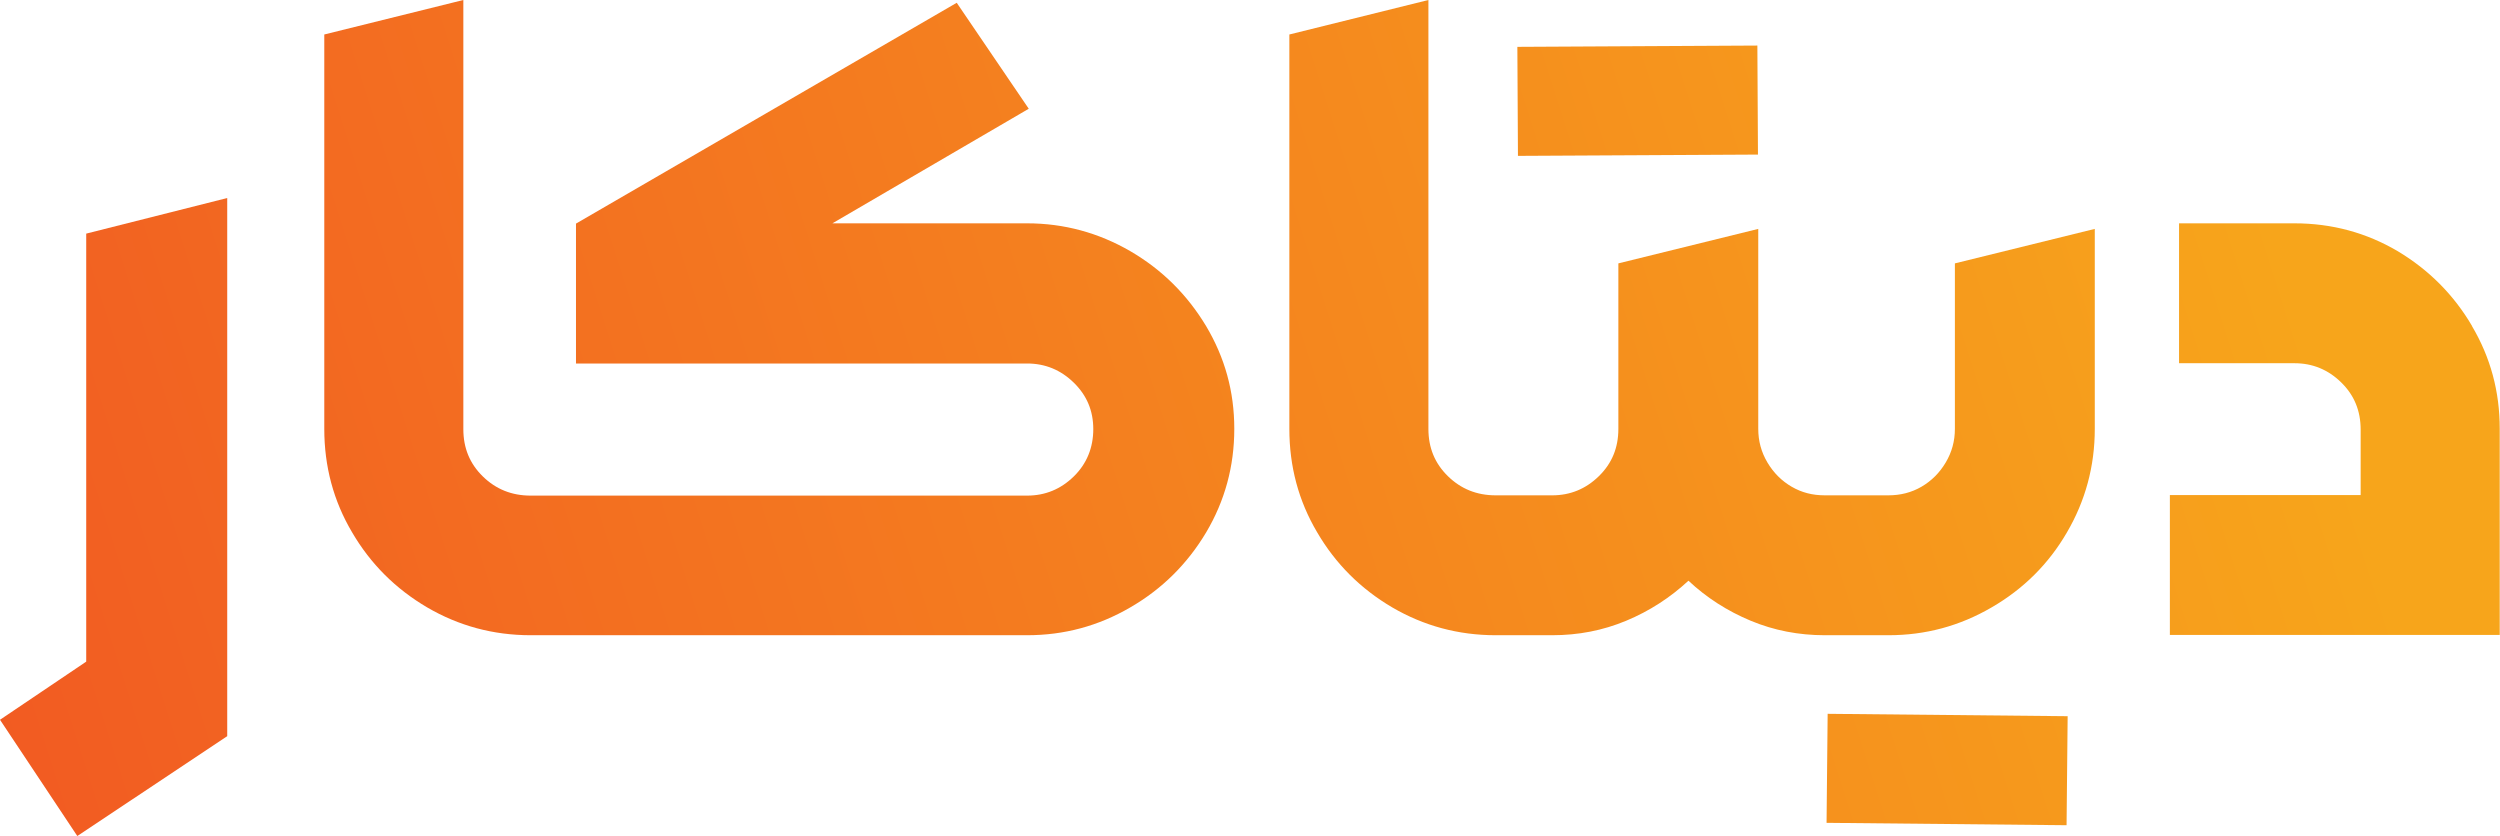
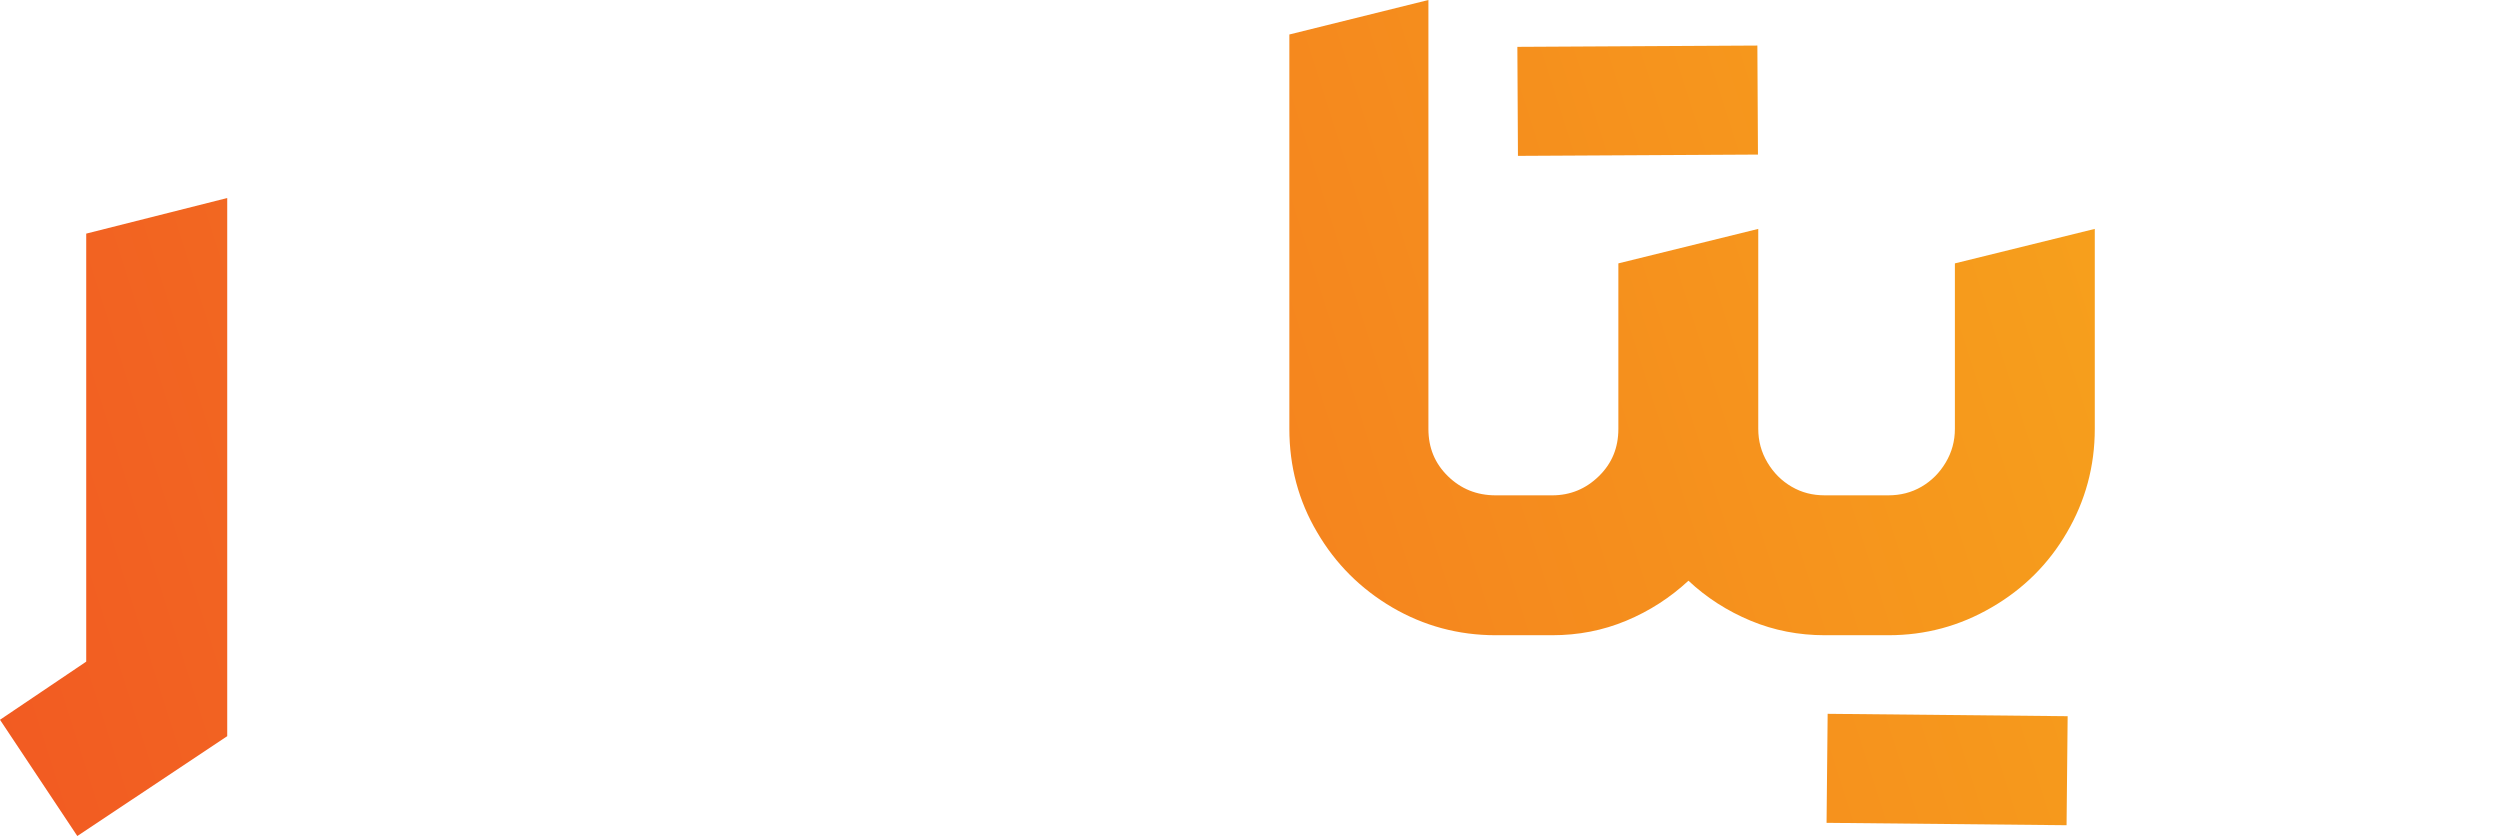
<svg xmlns="http://www.w3.org/2000/svg" xmlns:xlink="http://www.w3.org/1999/xlink" id="Layer_2" data-name="Layer 2" viewBox="0 0 89.89 30.06">
  <defs>
    <style>
      .cls-1 {
        fill: url(#linear-gradient-2);
      }

      .cls-2 {
        fill: url(#linear-gradient-4);
      }

      .cls-3 {
        fill: url(#linear-gradient-3);
      }

      .cls-4 {
        fill: url(#linear-gradient-5);
      }

      .cls-5 {
        fill: url(#linear-gradient-6);
      }

      .cls-6 {
        fill: url(#linear-gradient);
      }
    </style>
    <linearGradient id="linear-gradient" x1="-8.51" y1="22.88" x2="77.71" y2="-4.63" gradientUnits="userSpaceOnUse">
      <stop offset="0" stop-color="#f15523" />
      <stop offset="1" stop-color="#f7a51b" />
    </linearGradient>
    <linearGradient id="linear-gradient-2" x1="-8.56" y1="22.71" x2="77.65" y2="-4.8" xlink:href="#linear-gradient" />
    <linearGradient id="linear-gradient-3" x1="-7.86" y1="24.92" x2="78.36" y2="-2.6" gradientTransform="translate(.02 -.32) rotate(.31)" xlink:href="#linear-gradient" />
    <linearGradient id="linear-gradient-4" x1=".14" y1="49.97" x2="86.35" y2="22.46" gradientTransform="translate(96.98 -42.61) rotate(89.43)" xlink:href="#linear-gradient" />
    <linearGradient id="linear-gradient-5" x1="-5.53" y1="32.23" x2="80.69" y2="4.71" xlink:href="#linear-gradient" />
    <linearGradient id="linear-gradient-6" x1="-2.1" y1="42.96" x2="84.11" y2="15.44" xlink:href="#linear-gradient" />
  </defs>
  <g id="Layer_1-2" data-name="Layer 1">
    <g>
      <polygon class="cls-6" points="3.1 23.79 0 25.88 2.78 30.06 8.17 26.47 8.17 7.12 3.1 8.4 3.1 23.79" />
-       <path class="cls-1" d="M40.64,9.03c-1.14-.66-2.38-1-3.71-1h-7l7.06-4.12L34.4.1l-13.69,7.94v5.03h16.22c.65,0,1.21.23,1.68.69.47.46.7,1.01.7,1.67s-.23,1.24-.7,1.7c-.47.46-1.03.69-1.68.69h-17.85s0,0,0,0c-.68,0-1.25-.23-1.72-.69-.47-.46-.7-1.02-.7-1.7V0l-5,1.24v14.18c0,1.35.33,2.59,1,3.72.66,1.13,1.56,2.03,2.7,2.7,1.13.66,2.37,1,3.72,1h0s0,0,0,0h17.85c1.33,0,2.56-.33,3.71-1,1.14-.66,2.05-1.56,2.73-2.7.67-1.13,1.01-2.37,1.01-3.72s-.34-2.56-1.01-3.69c-.68-1.13-1.58-2.03-2.73-2.7Z" />
      <rect class="cls-3" x="54.57" y="1.66" width="8.63" height="3.92" transform="translate(-.02 .32) rotate(-.31)" />
      <rect class="cls-2" x="68.05" y="23.36" width="3.92" height="8.63" transform="translate(41.64 97.4) rotate(-89.43)" />
      <path class="cls-4" d="M70.29,15.42c0,.44-.11.84-.33,1.21-.22.37-.51.66-.87.87-.36.21-.76.31-1.19.31h-2.29c-.44,0-.83-.1-1.19-.31-.36-.21-.65-.5-.87-.87-.22-.37-.33-.77-.33-1.21v-7.19l-5.03,1.24v5.95c0,.68-.23,1.24-.7,1.7-.47.46-1.03.69-1.68.69h-2.03c-.68,0-1.25-.23-1.72-.69-.47-.46-.7-1.02-.7-1.7V0l-5,1.24v14.18c0,1.35.33,2.59,1,3.72.66,1.13,1.56,2.03,2.7,2.7,1.13.66,2.37,1,3.72,1h2.03c.94,0,1.82-.17,2.66-.52.84-.35,1.58-.83,2.24-1.44.65.61,1.4,1.09,2.24,1.44.84.35,1.73.52,2.66.52h2.29c1.33,0,2.56-.33,3.71-1,1.14-.66,2.05-1.56,2.71-2.7.66-1.13,1-2.37,1-3.72v-7.19l-5.03,1.24v5.95Z" />
-       <path class="cls-5" d="M88.89,11.73c-.66-1.13-1.56-2.03-2.68-2.7-1.12-.66-2.36-1-3.71-1h-4.15v5.03h4.15c.65,0,1.21.23,1.68.69.47.46.7,1.02.7,1.7v2.35h-6.86v5.03h11.86v-7.42c0-1.33-.33-2.56-1-3.69Z" />
    </g>
  </g>
</svg>